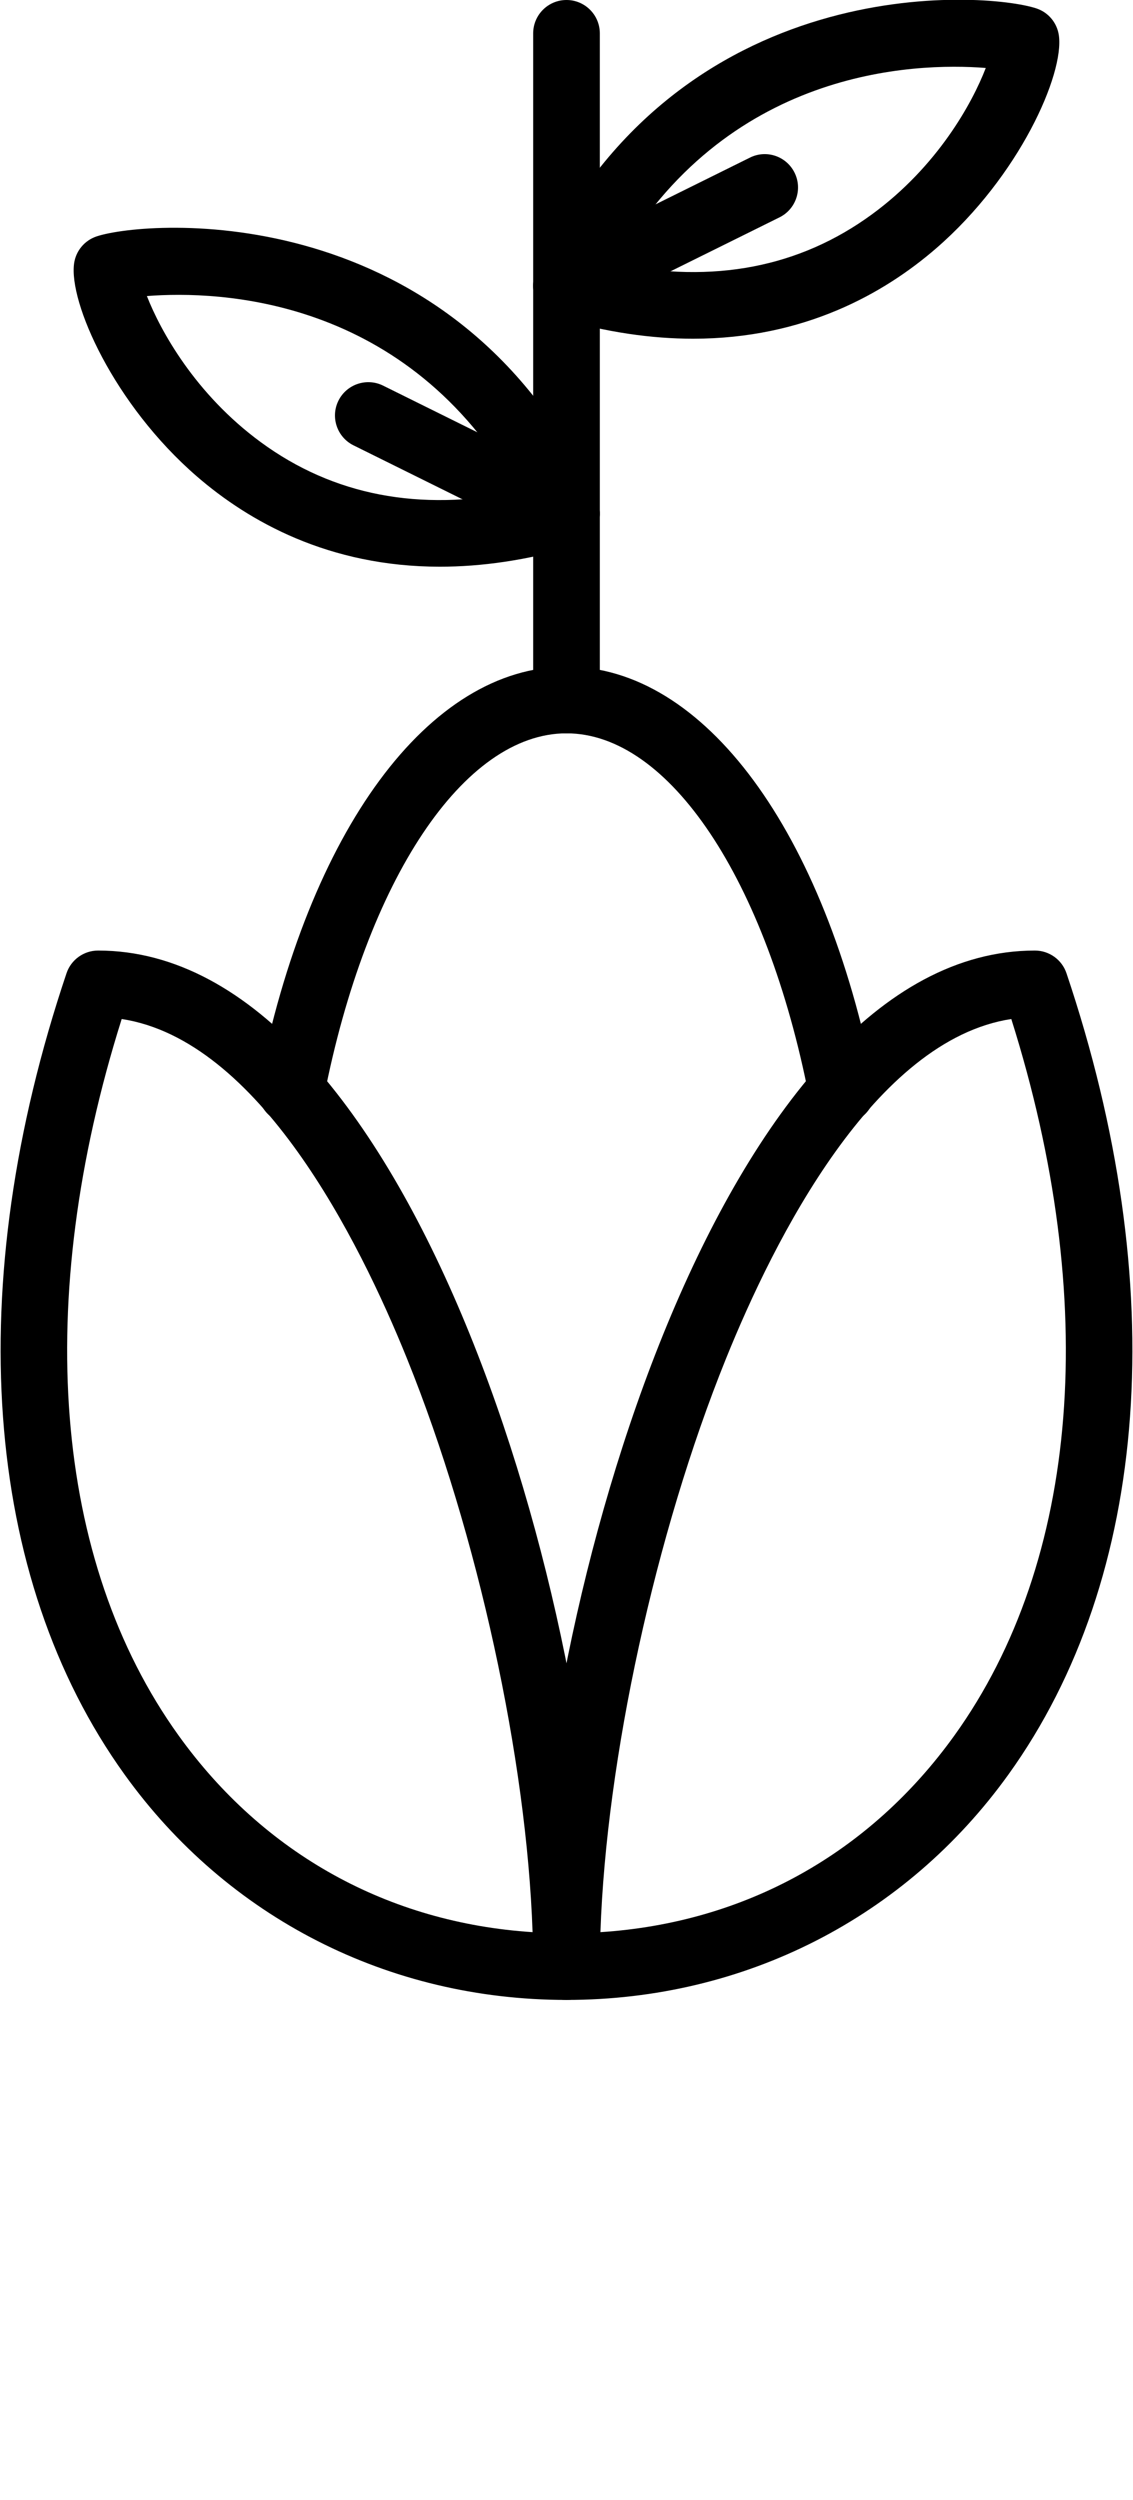
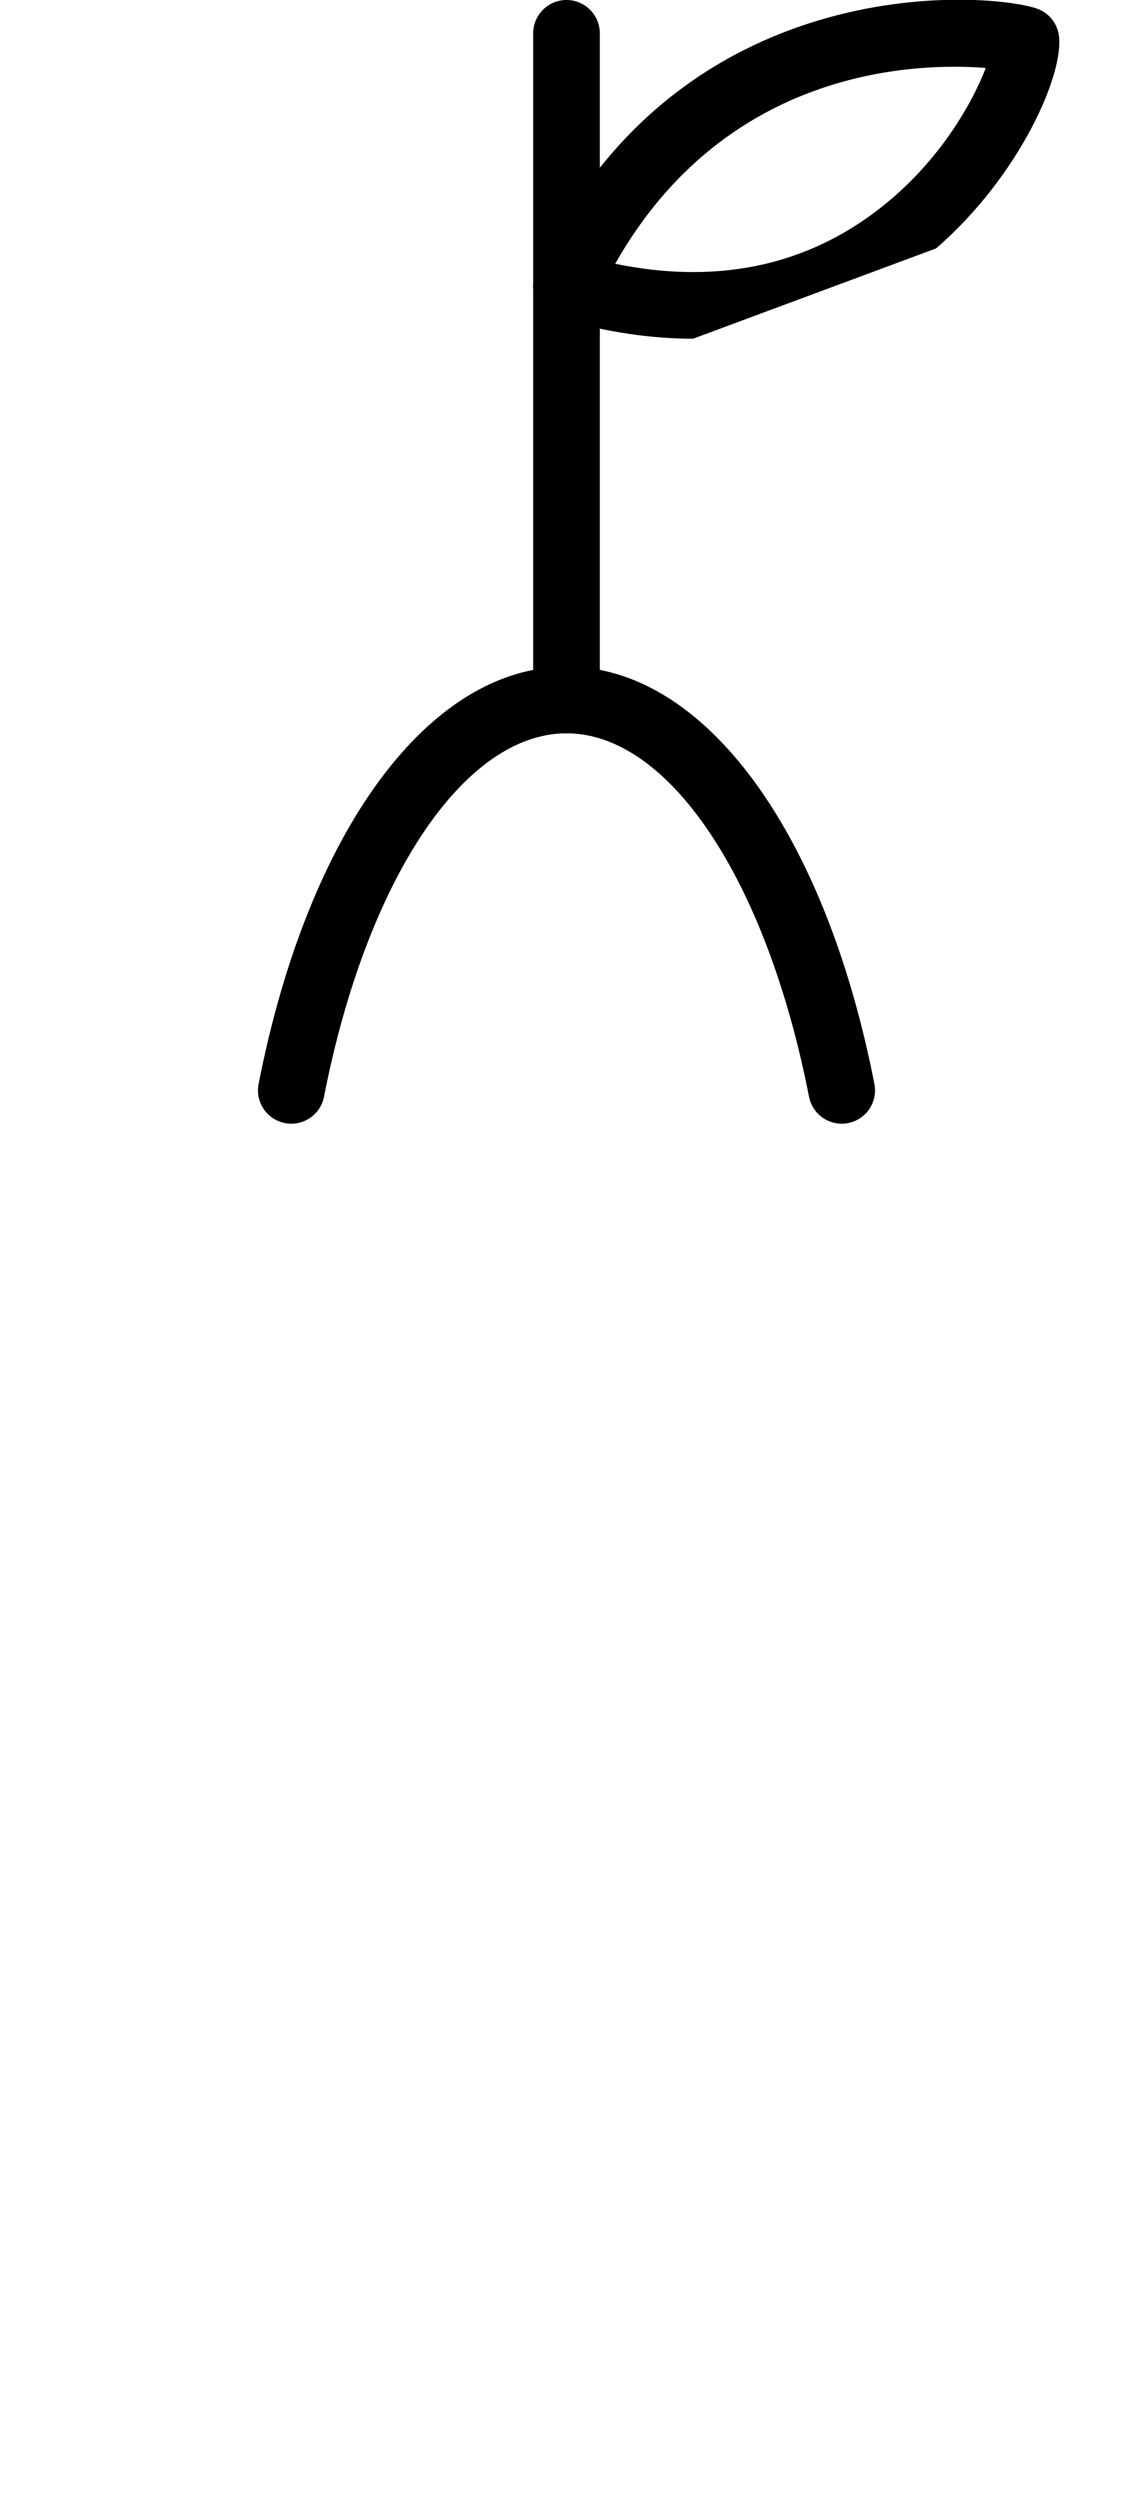
<svg xmlns="http://www.w3.org/2000/svg" width="100%" height="100%" viewBox="0 0 34 75" version="1.1" xml:space="preserve" style="fill-rule:evenodd;clip-rule:evenodd;stroke-linejoin:round;stroke-miterlimit:2;">
  <g transform="matrix(1,0,0,1,0,-1)">
    <g>
      <g>
-         <path d="M3.652,31.572C0.984,40.029 1.594,47.829 5.359,53.067C7.91,56.618 11.654,58.688 15.982,58.968C15.804,53.779 14.337,47.021 12.219,41.774C10.756,38.149 7.757,32.199 3.652,31.572M17,61.001C11.659,61.001 6.824,58.534 3.735,54.234C-0.519,48.315 -1.152,39.555 1.996,30.199C2.133,29.792 2.515,29.518 2.944,29.518C12.283,29.518 18,49.254 18,60.001C18,60.553 17.552,61.001 17,61.001" />
-         <path d="M30.348,31.572C26.243,32.199 23.244,38.149 21.781,41.774C19.663,47.021 18.196,53.779 18.018,58.968C22.346,58.688 26.09,56.618 28.641,53.067C32.406,47.829 33.016,40.029 30.348,31.572M17,61.001C16.448,61.001 16,60.553 16,60.001C16,49.254 21.717,29.518 31.056,29.518C31.485,29.518 31.867,29.792 32.004,30.199C35.152,39.555 34.519,48.315 30.265,54.234C27.176,58.534 22.341,61.001 17,61.001" />
        <path d="M25.258,34.713C24.789,34.713 24.371,34.382 24.278,33.905C23.001,27.383 20.076,23.001 17,23.001C13.924,23.001 10.999,27.383 9.723,33.905C9.617,34.447 9.088,34.801 8.55,34.694C8.008,34.588 7.654,34.063 7.76,33.521C9.249,25.915 12.876,21.001 17,21.001C21.125,21.001 24.752,25.915 26.24,33.521C26.346,34.063 25.993,34.588 25.451,34.694C25.386,34.707 25.321,34.713 25.258,34.713" />
-         <path d="M4.408,9.882C4.813,10.916 5.854,12.821 7.829,14.268C10.004,15.862 12.592,16.358 15.538,15.755C12.228,9.911 6.588,9.712 4.408,9.882M13.2,18.002C9.868,18.002 7.471,16.645 5.909,15.294C3.409,13.13 2.057,10.061 2.224,8.899C2.278,8.524 2.54,8.212 2.9,8.092C4.429,7.587 13.689,6.891 17.905,15.989C17.926,16.033 17.943,16.08 17.957,16.127C18.113,16.657 17.812,17.221 17.283,17.377C15.791,17.817 14.432,18.002 13.2,18.002" />
-         <path d="M16.997,17.409C16.848,17.409 16.697,17.376 16.554,17.305L10.608,14.361C10.114,14.116 9.911,13.516 10.156,13.021C10.401,12.527 11.002,12.325 11.496,12.569L17.442,15.513C17.936,15.758 18.139,16.358 17.894,16.853C17.72,17.205 17.365,17.409 16.997,17.409" />
-         <path d="M18.461,8.914C21.407,9.518 23.994,9.021 26.17,7.428C28.134,5.99 29.174,4.098 29.582,3.039C27.411,2.868 21.77,3.072 18.461,8.914M20.799,11.162C19.567,11.162 18.209,10.976 16.717,10.536C16.187,10.38 15.884,9.825 16.04,9.295L16.043,9.287C16.057,9.239 16.074,9.193 16.095,9.148C20.312,0.05 29.569,0.746 31.1,1.252C31.46,1.371 31.721,1.684 31.775,2.059C31.942,3.221 30.59,6.289 28.09,8.453C26.529,9.804 24.131,11.162 20.799,11.162" />
-         <path d="M17.003,10.569C16.634,10.569 16.28,10.365 16.106,10.013C15.861,9.518 16.064,8.918 16.558,8.673L22.504,5.729C22.999,5.481 23.599,5.686 23.844,6.181C24.089,6.676 23.886,7.276 23.392,7.521L17.446,10.465C17.303,10.536 17.152,10.569 17.003,10.569" />
+         <path d="M18.461,8.914C21.407,9.518 23.994,9.021 26.17,7.428C28.134,5.99 29.174,4.098 29.582,3.039C27.411,2.868 21.77,3.072 18.461,8.914M20.799,11.162C19.567,11.162 18.209,10.976 16.717,10.536C16.187,10.38 15.884,9.825 16.04,9.295L16.043,9.287C16.057,9.239 16.074,9.193 16.095,9.148C20.312,0.05 29.569,0.746 31.1,1.252C31.46,1.371 31.721,1.684 31.775,2.059C31.942,3.221 30.59,6.289 28.09,8.453" />
        <path d="M17,23.001C16.448,23.001 16,22.552 16,22.001L16,2.001C16,1.448 16.448,1 17,1C17.552,1 18,1.448 18,2.001L18,22.001C18,22.552 17.552,23.001 17,23.001" />
      </g>
    </g>
  </g>
</svg>